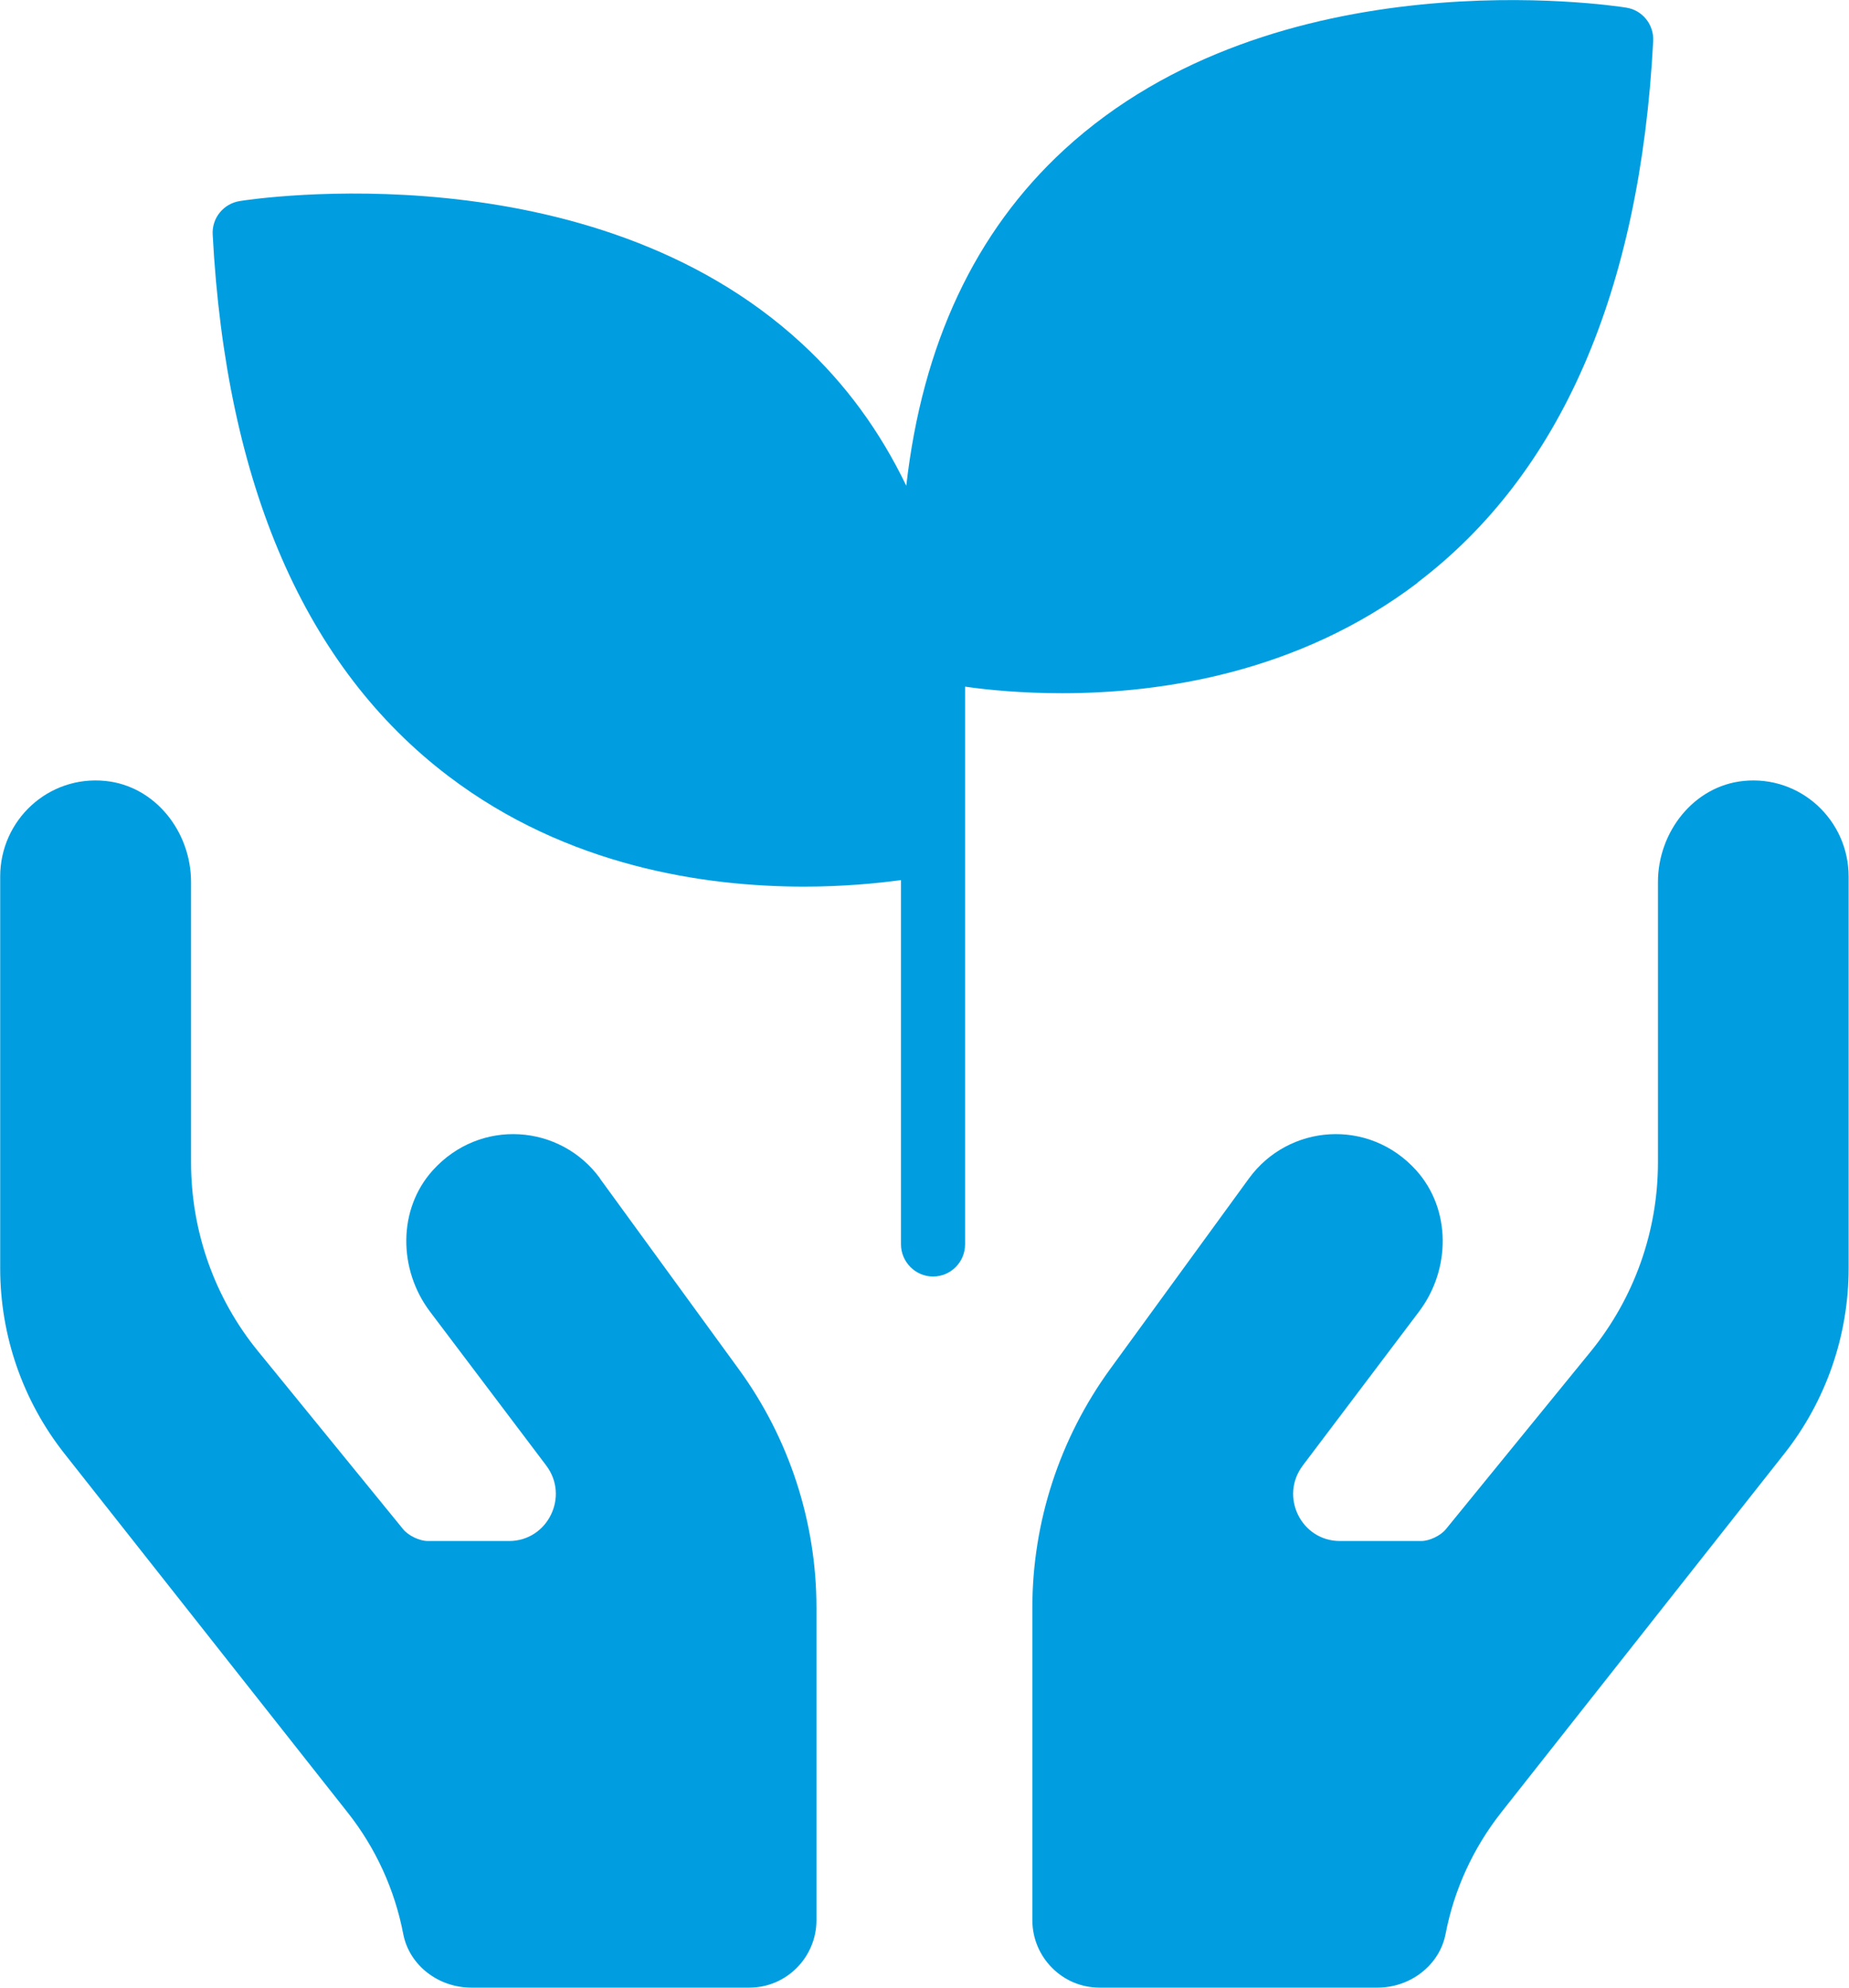
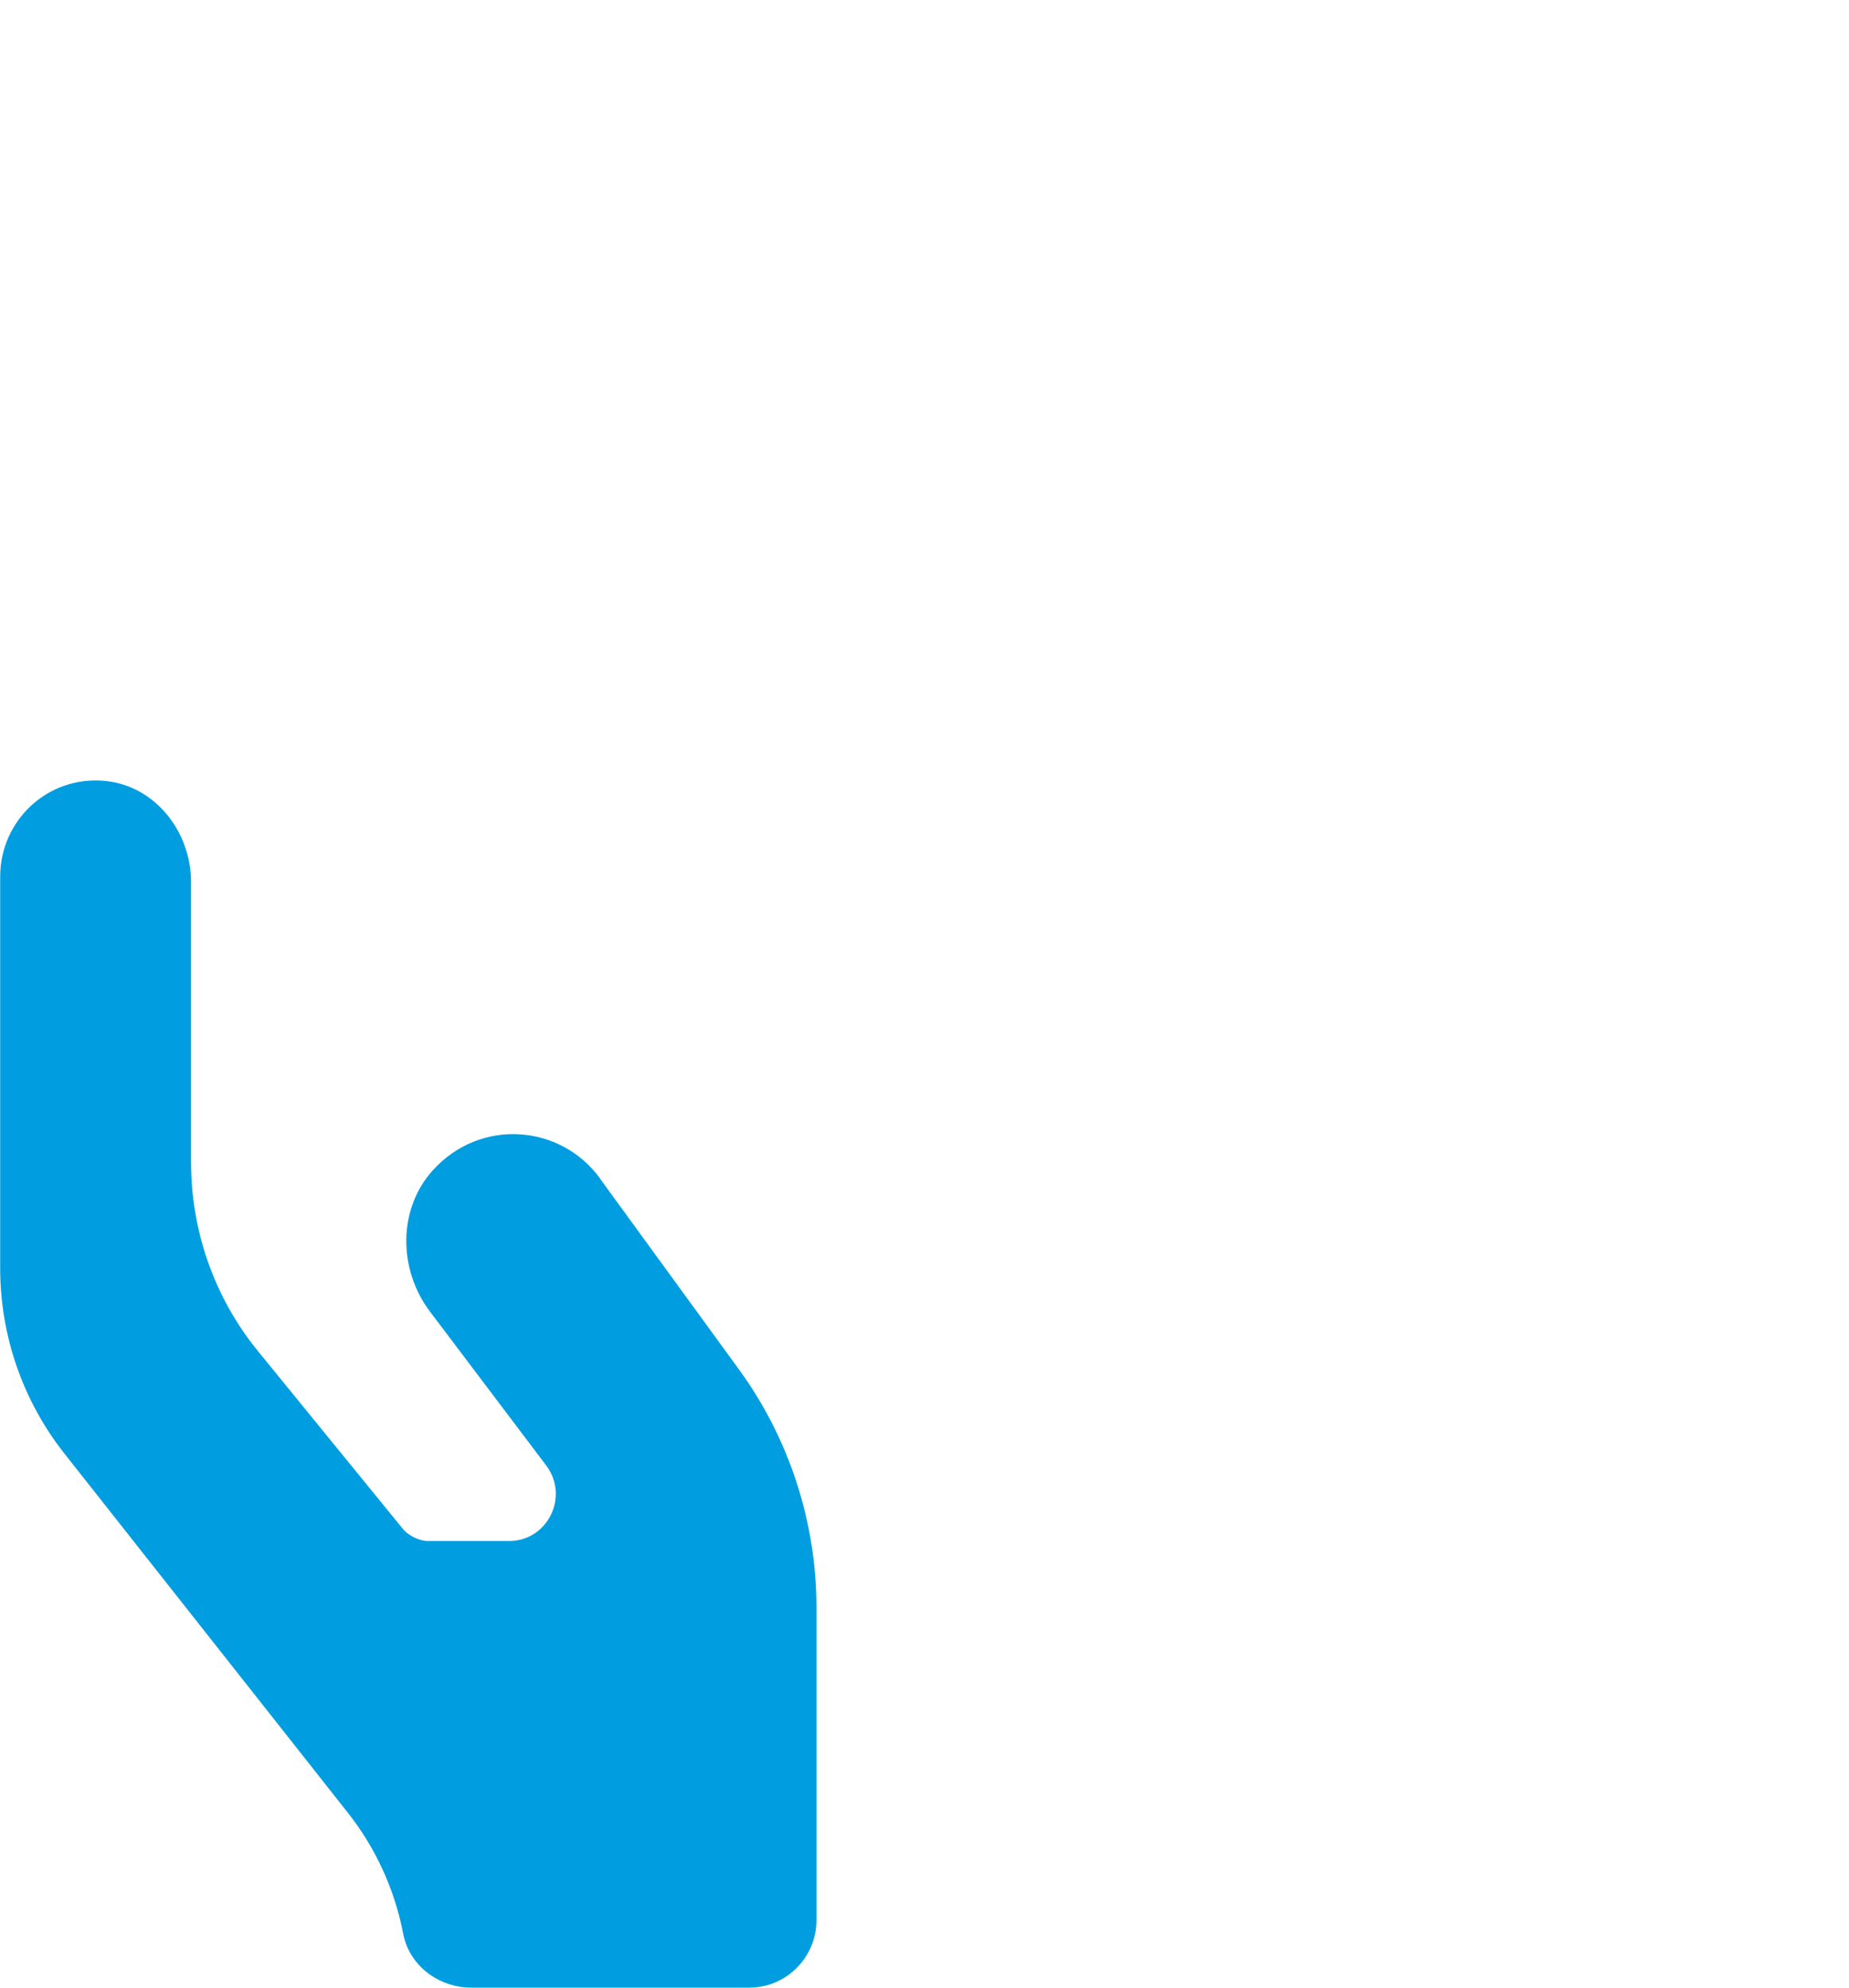
<svg xmlns="http://www.w3.org/2000/svg" width="40" height="43" viewBox="0 0 40 43" fill="none">
  <path fill-rule="evenodd" clip-rule="evenodd" d="M12.982 25.495C12.124 24.317 10.388 24.183 9.363 25.318C8.601 26.162 8.616 27.466 9.302 28.375L11.816 31.704C12.323 32.376 11.847 33.338 11.012 33.338H9.256C9.077 33.338 8.837 33.223 8.723 33.085L5.584 29.234C4.643 28.084 4.133 26.638 4.133 25.146V19.082C4.133 17.992 3.356 17.003 2.282 16.895C1.044 16.769 0.004 17.743 0.004 18.963V27.439C0.004 28.897 0.495 30.308 1.394 31.447L7.523 39.214C8.129 39.981 8.54 40.883 8.723 41.838C8.856 42.528 9.496 43 10.193 43H16.212C17.012 43 17.663 42.344 17.663 41.539V34.784C17.663 32.928 17.073 31.118 15.983 29.622L12.978 25.495H12.982Z" fill="#009EE0" />
-   <path fill-rule="evenodd" clip-rule="evenodd" d="M37.718 16.895C36.644 17.003 35.867 17.996 35.867 19.082V25.146C35.867 26.638 35.353 28.08 34.416 29.234L31.277 33.085C31.163 33.223 30.923 33.338 30.744 33.338H28.988C28.15 33.338 27.677 32.376 28.184 31.704L30.698 28.375C31.384 27.466 31.399 26.166 30.637 25.318C29.612 24.183 27.875 24.317 27.018 25.495L24.013 29.622C22.924 31.121 22.333 32.928 22.333 34.784V41.539C22.333 42.344 22.985 43 23.784 43H29.803C30.5 43 31.14 42.524 31.273 41.838C31.456 40.883 31.867 39.985 32.473 39.214L38.602 31.447C39.501 30.308 39.992 28.893 39.992 27.439V18.963C39.992 17.743 38.949 16.769 37.715 16.895H37.718Z" fill="#009EE0" />
-   <path fill-rule="evenodd" clip-rule="evenodd" d="M30.664 12.604C33.761 10.252 35.478 6.313 35.764 0.89C35.783 0.533 35.532 0.219 35.181 0.165C34.873 0.115 27.601 -0.978 23.019 3.241C21.091 5.017 19.952 7.452 19.606 10.509C19.038 9.328 18.288 8.3 17.343 7.429C12.764 3.207 5.489 4.3 5.184 4.35C4.834 4.407 4.579 4.718 4.601 5.078C4.891 10.498 6.605 14.441 9.702 16.792C12.277 18.748 15.252 19.181 17.393 19.181C18.257 19.181 18.981 19.109 19.491 19.04V26.918C19.491 27.301 19.804 27.616 20.185 27.616C20.566 27.616 20.878 27.305 20.878 26.918V14.855C21.388 14.928 22.112 14.997 22.977 14.997C25.118 14.997 28.093 14.56 30.668 12.607L30.664 12.604Z" fill="#009EE0" />
</svg>